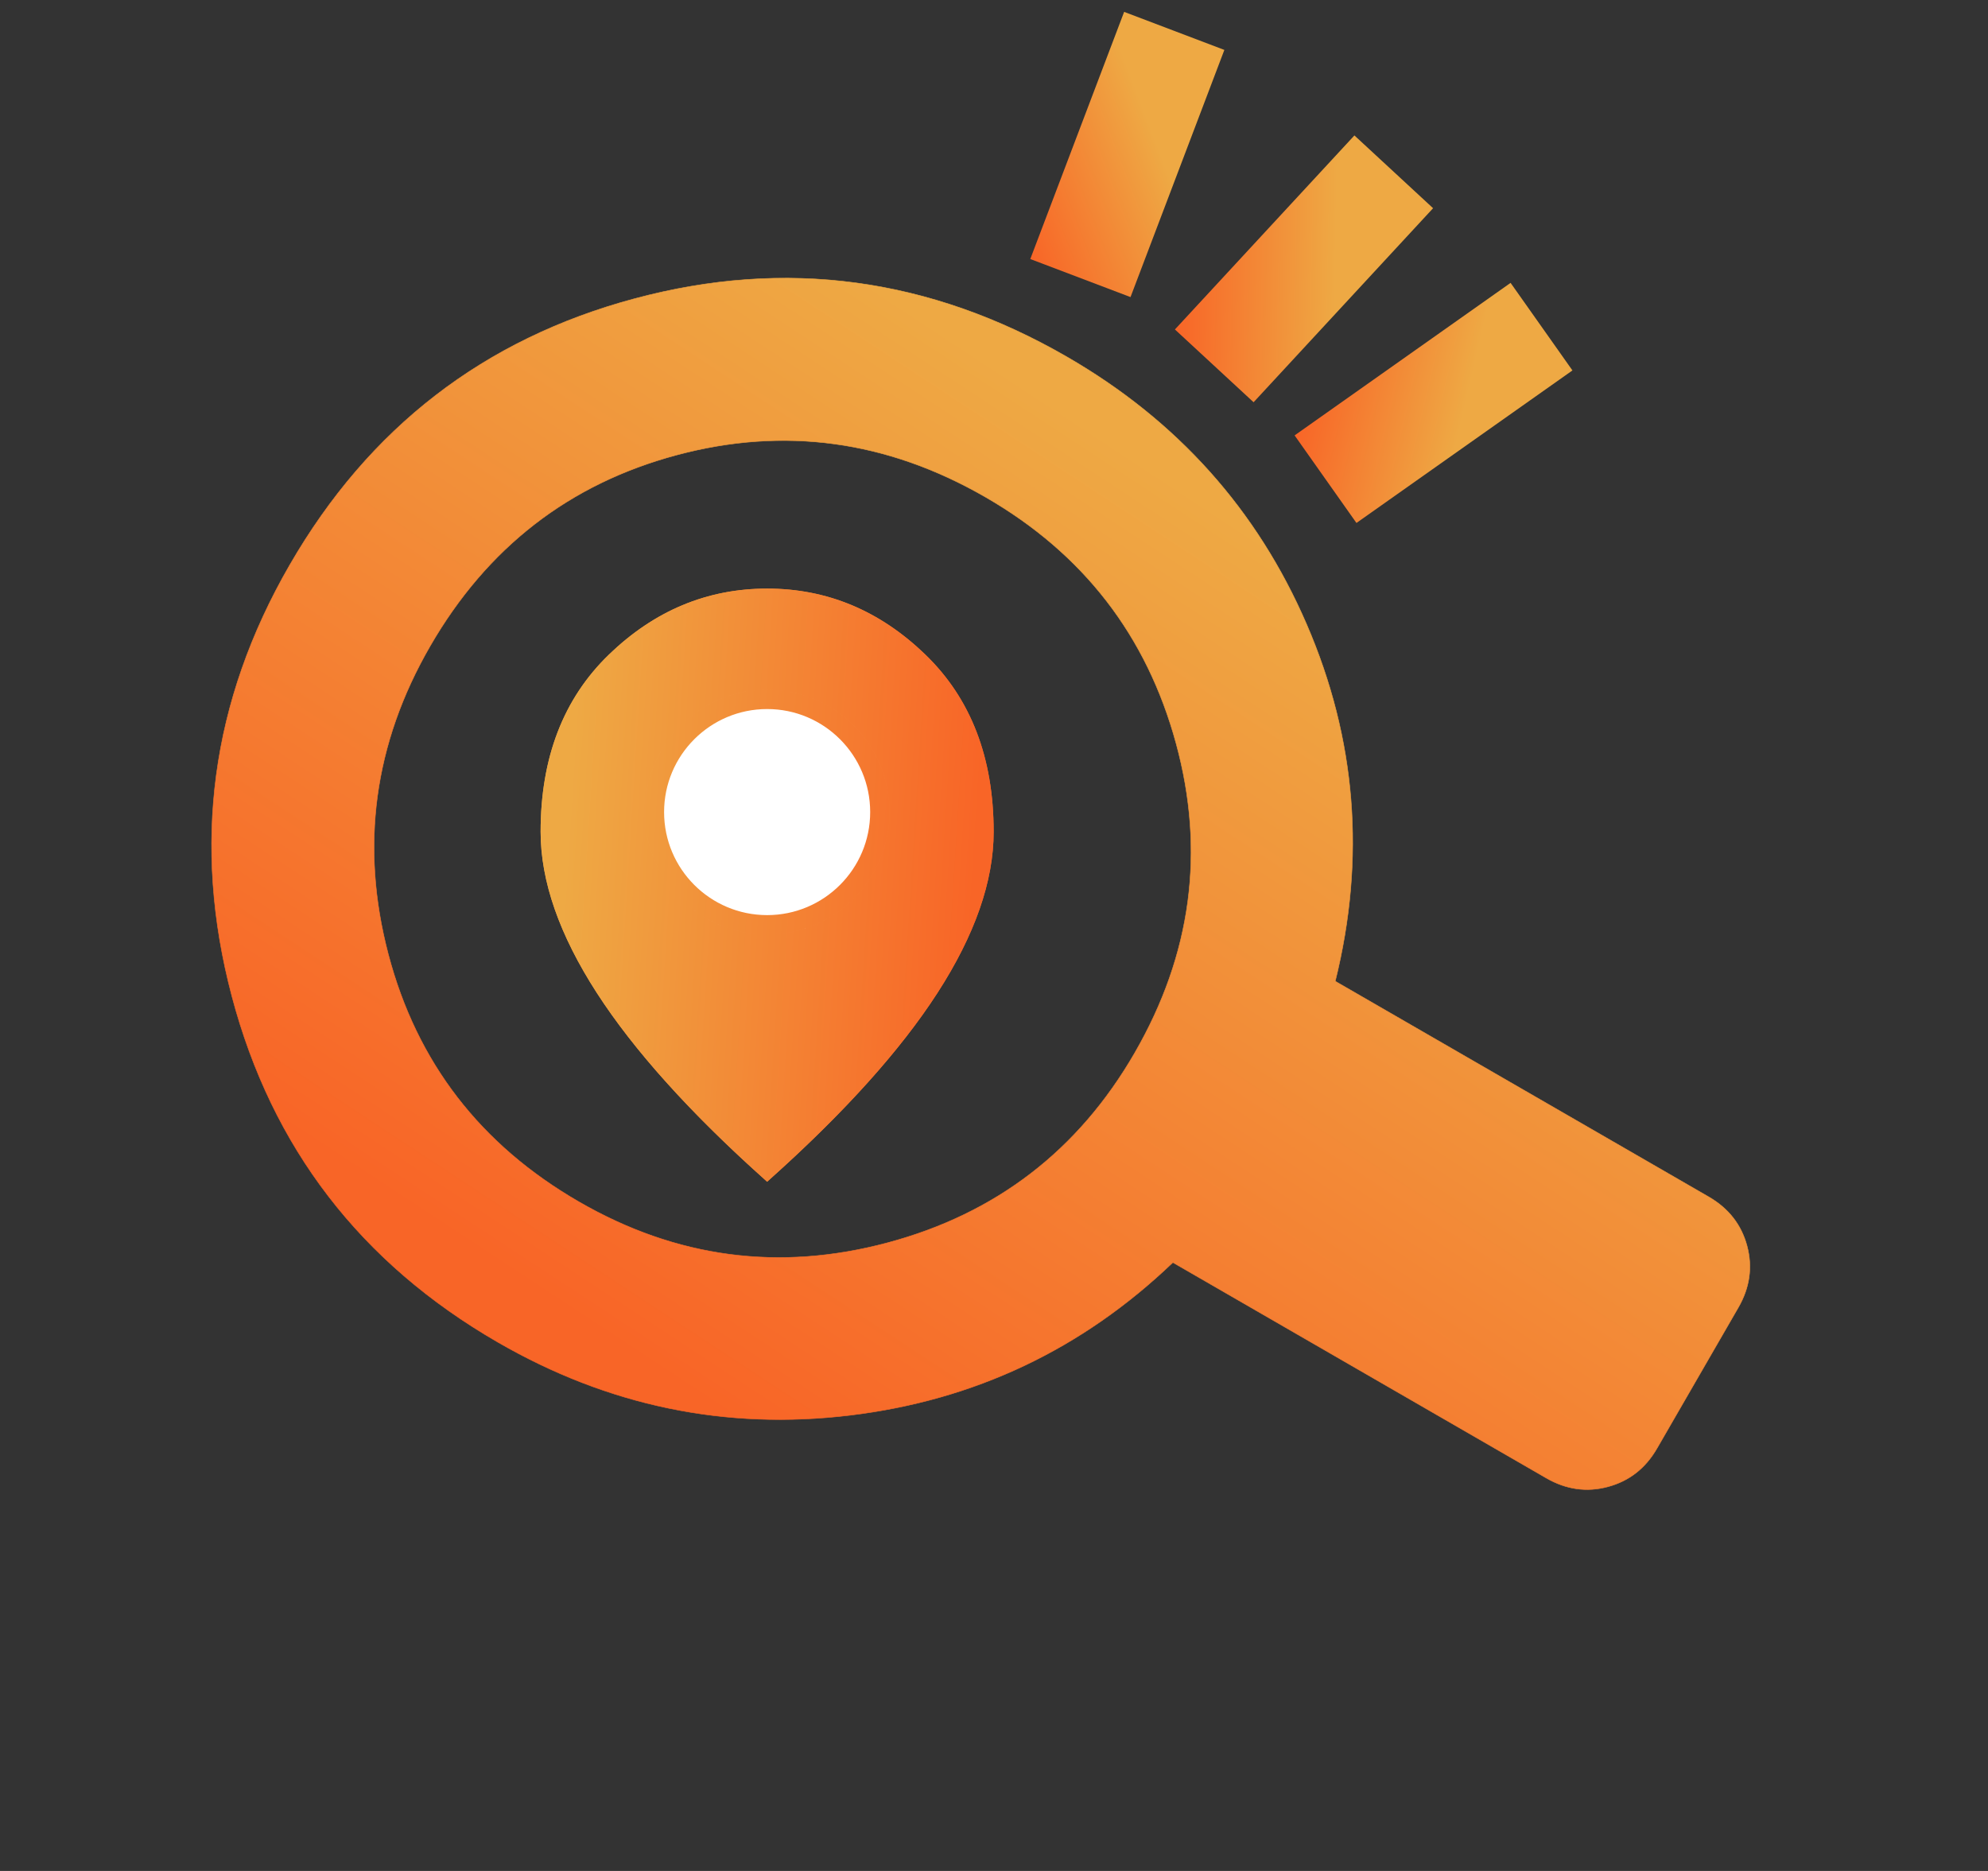
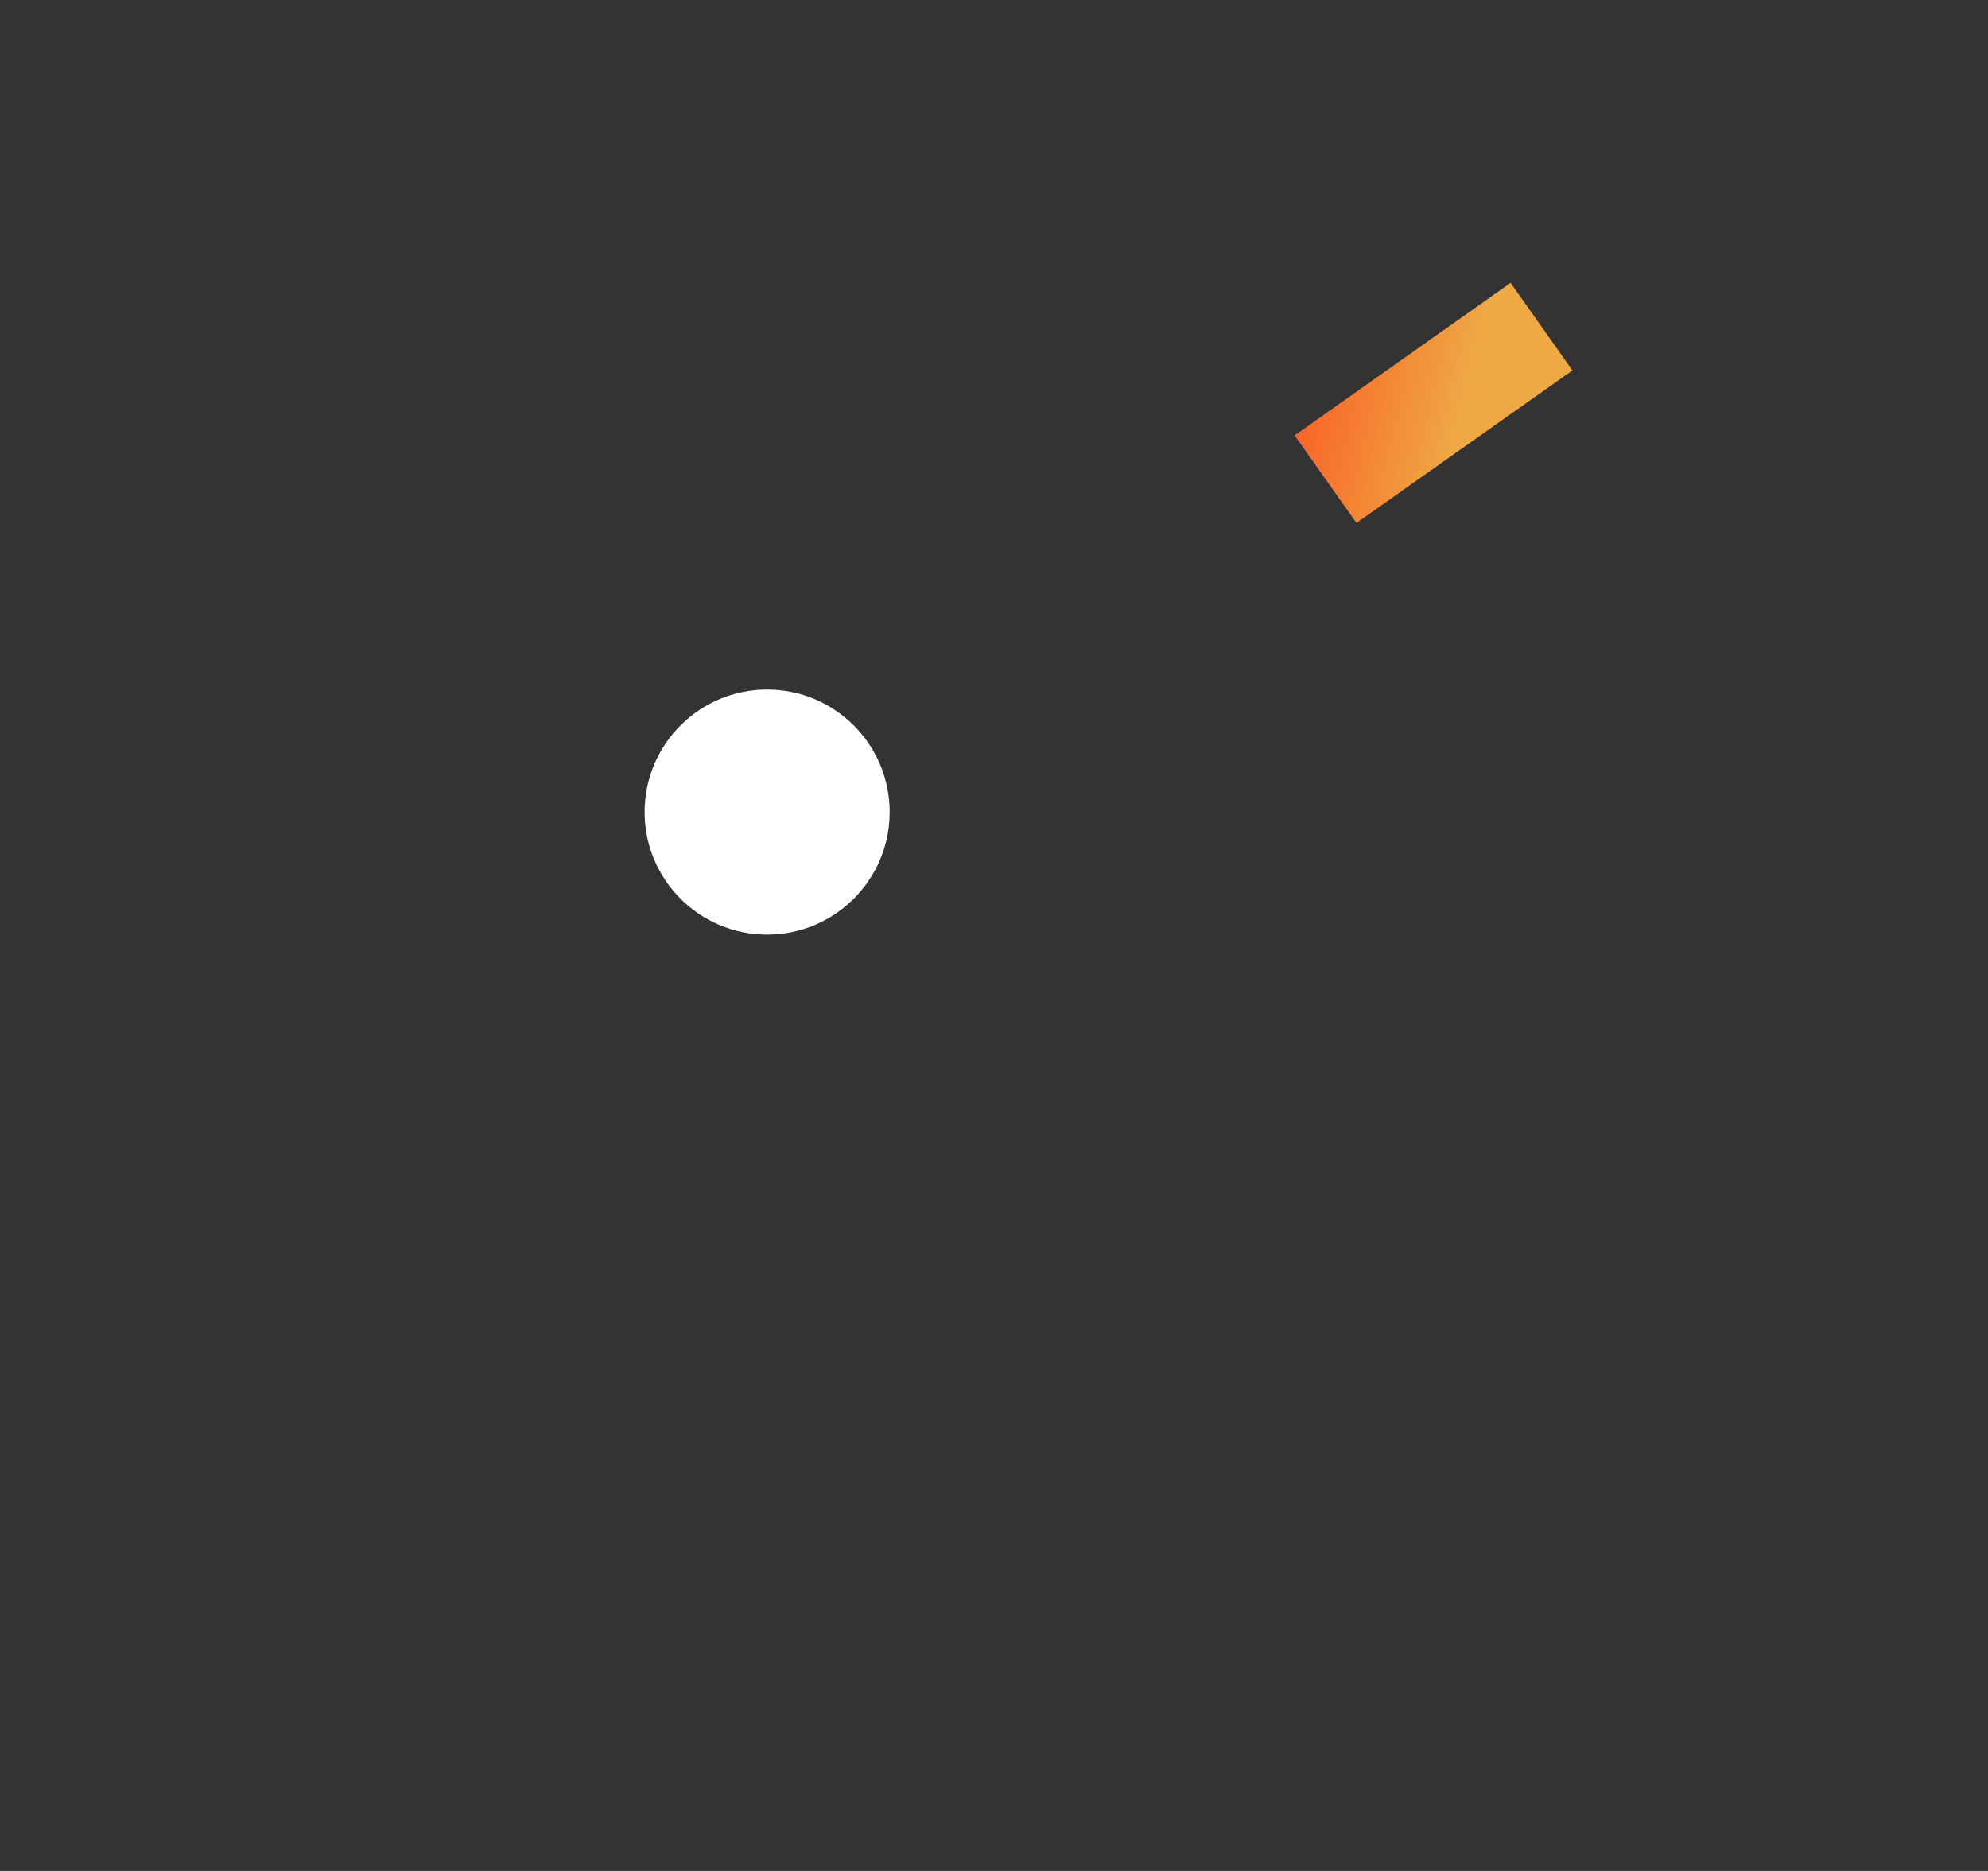
<svg xmlns="http://www.w3.org/2000/svg" width="102" height="96" viewBox="0 0 102 96" fill="none">
  <rect x="0" y="0" width="102" height="96" fill="#333333" stroke="none" />
-   <path d="M89.189 67.09L85.016 74.317C84.427 75.338 83.588 75.993 82.5 76.285C81.411 76.577 80.356 76.429 79.335 75.839L60.178 64.779L60.171 64.785C55.513 69.239 49.992 71.85 43.609 72.619C37.226 73.388 31.205 72.139 25.547 68.872C18.505 64.806 13.956 58.889 11.899 51.121C9.843 43.353 10.831 35.977 14.863 28.995C18.929 21.952 24.831 17.395 32.568 15.322C40.306 13.248 47.696 14.244 54.739 18.31C60.397 21.577 64.498 26.152 67.04 32.034C69.583 37.916 70.074 44.018 68.511 50.339L68.509 50.348L87.666 61.409C88.687 61.998 89.344 62.837 89.636 63.926C89.927 65.015 89.778 66.069 89.189 67.09ZM58.22 54.027C61.142 48.966 61.849 43.67 60.342 38.141C58.835 32.611 55.58 28.402 50.579 25.515C45.518 22.593 40.231 21.87 34.719 23.347C29.206 24.824 24.989 28.094 22.067 33.155C19.18 38.156 18.466 43.428 19.925 48.97C21.385 54.513 24.645 58.745 29.706 61.667C34.708 64.555 39.989 65.253 45.548 63.764C51.108 62.274 55.332 59.028 58.22 54.027Z" fill="url(#paint0_linear_195_552)" stroke="url(#paint1_linear_195_552)" stroke-width="0.025" />
-   <path d="M39.36 60.636C35.462 57.161 32.551 53.934 30.626 50.954C28.701 47.974 27.738 45.216 27.738 42.679C27.738 38.875 28.907 35.844 31.243 33.587C33.58 31.33 36.285 30.201 39.36 30.201C42.435 30.201 45.141 31.33 47.477 33.587C49.814 35.844 50.982 38.875 50.982 42.679C50.982 45.216 50.02 47.974 48.095 50.954C46.17 53.934 43.258 57.161 39.36 60.636Z" fill="url(#paint2_linear_195_552)" />
  <path d="M45.647 41.668C45.647 45.14 42.832 47.955 39.36 47.955C35.888 47.955 33.074 45.14 33.074 41.668C33.074 38.196 35.888 35.381 39.36 35.381C42.832 35.381 45.647 38.196 45.647 41.668Z" fill="white" />
-   <path d="M39.361 30.701C42.298 30.701 44.881 31.774 47.13 33.946C49.352 36.093 50.483 38.986 50.483 42.68C50.483 45.088 49.568 47.752 47.675 50.683C45.838 53.527 43.07 56.62 39.36 59.963C35.649 56.62 32.883 53.527 31.046 50.683C29.154 47.752 28.238 45.088 28.238 42.68C28.238 38.986 29.369 36.093 31.591 33.946C33.84 31.774 36.423 30.701 39.361 30.701ZM45.147 41.668C45.147 44.864 42.556 47.455 39.361 47.455C36.165 47.455 33.573 44.864 33.573 41.668C33.574 38.472 36.165 35.882 39.361 35.882C42.556 35.882 45.147 38.472 45.147 41.668ZM46.147 41.668C46.147 37.92 43.109 34.882 39.361 34.882C35.612 34.882 32.574 37.92 32.573 41.668C32.573 45.416 35.612 48.455 39.361 48.455C43.109 48.455 46.147 45.416 46.147 41.668Z" stroke="url(#paint3_linear_195_552)" />
-   <line y1="-2.75" x2="13.564" y2="-2.75" transform="matrix(-0.355 0.935 -0.935 -0.355 57.677 0.609)" stroke="url(#paint4_linear_195_552)" stroke-width="5.5" />
-   <line y1="-2.75" x2="13.564" y2="-2.75" transform="matrix(-0.679 0.734 -0.734 -0.679 69.492 6.949)" stroke="url(#paint5_linear_195_552)" stroke-width="5.5" />
  <line y1="-2.75" x2="13.564" y2="-2.75" transform="matrix(-0.817 0.577 -0.577 -0.817 77.505 14.514)" stroke="url(#paint6_linear_195_552)" stroke-width="5.5" />
  <defs>
    <linearGradient id="paint0_linear_195_552" x1="99.003" y1="50.116" x2="69.993" y2="94.25" gradientUnits="userSpaceOnUse">
      <stop stop-color="#EEA944" />
      <stop offset="1" stop-color="#F86527" />
    </linearGradient>
    <linearGradient id="paint1_linear_195_552" x1="99.003" y1="50.116" x2="69.993" y2="94.25" gradientUnits="userSpaceOnUse">
      <stop stop-color="#EEA944" />
      <stop offset="1" stop-color="#F86527" />
    </linearGradient>
    <linearGradient id="paint2_linear_195_552" x1="29.897" y1="30.201" x2="50.866" y2="31.527" gradientUnits="userSpaceOnUse">
      <stop stop-color="#EEA944" />
      <stop offset="1" stop-color="#F86527" />
    </linearGradient>
    <linearGradient id="paint3_linear_195_552" x1="29.897" y1="30.201" x2="50.866" y2="31.527" gradientUnits="userSpaceOnUse">
      <stop stop-color="#EEA944" />
      <stop offset="1" stop-color="#F86527" />
    </linearGradient>
    <linearGradient id="paint4_linear_195_552" x1="1.26" y1="7.73915e-08" x2="6.691" y2="6.101" gradientUnits="userSpaceOnUse">
      <stop stop-color="#EEA944" />
      <stop offset="1" stop-color="#F86527" />
    </linearGradient>
    <linearGradient id="paint5_linear_195_552" x1="1.26" y1="7.73915e-08" x2="6.691" y2="6.101" gradientUnits="userSpaceOnUse">
      <stop stop-color="#EEA944" />
      <stop offset="1" stop-color="#F86527" />
    </linearGradient>
    <linearGradient id="paint6_linear_195_552" x1="1.26" y1="7.73915e-08" x2="6.691" y2="6.101" gradientUnits="userSpaceOnUse">
      <stop stop-color="#EEA944" />
      <stop offset="1" stop-color="#F86527" />
    </linearGradient>
  </defs>
</svg>